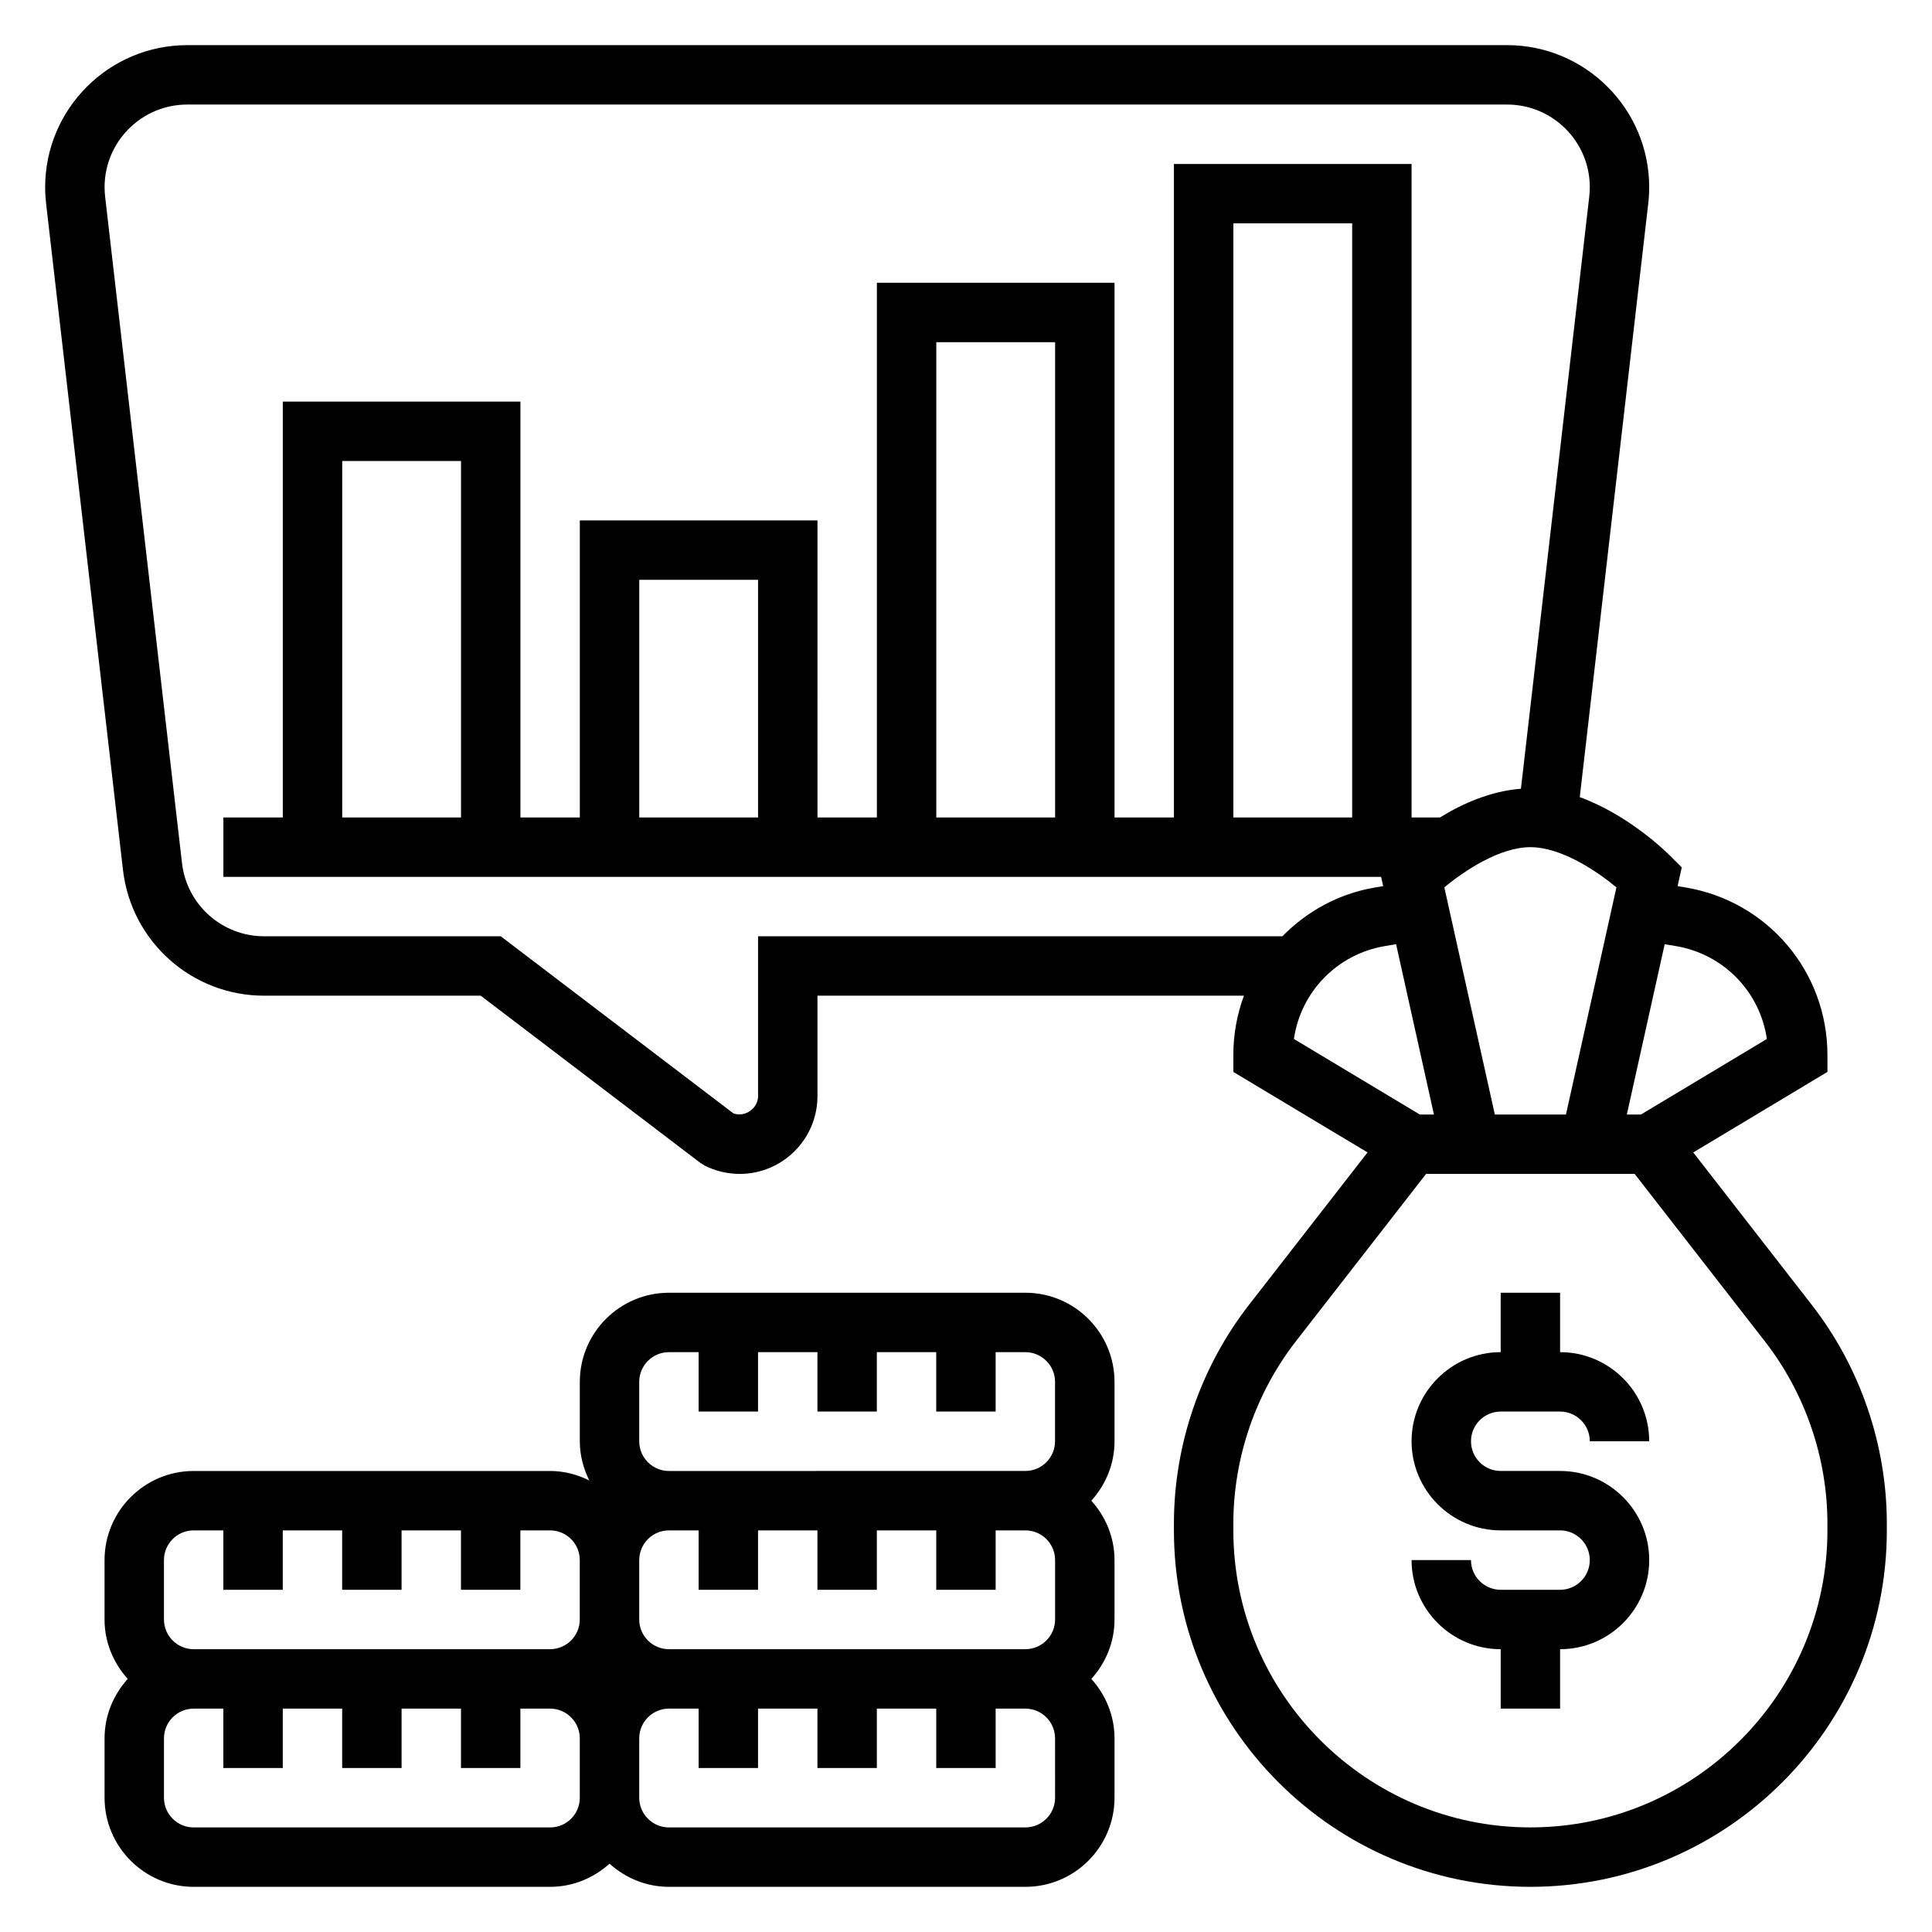
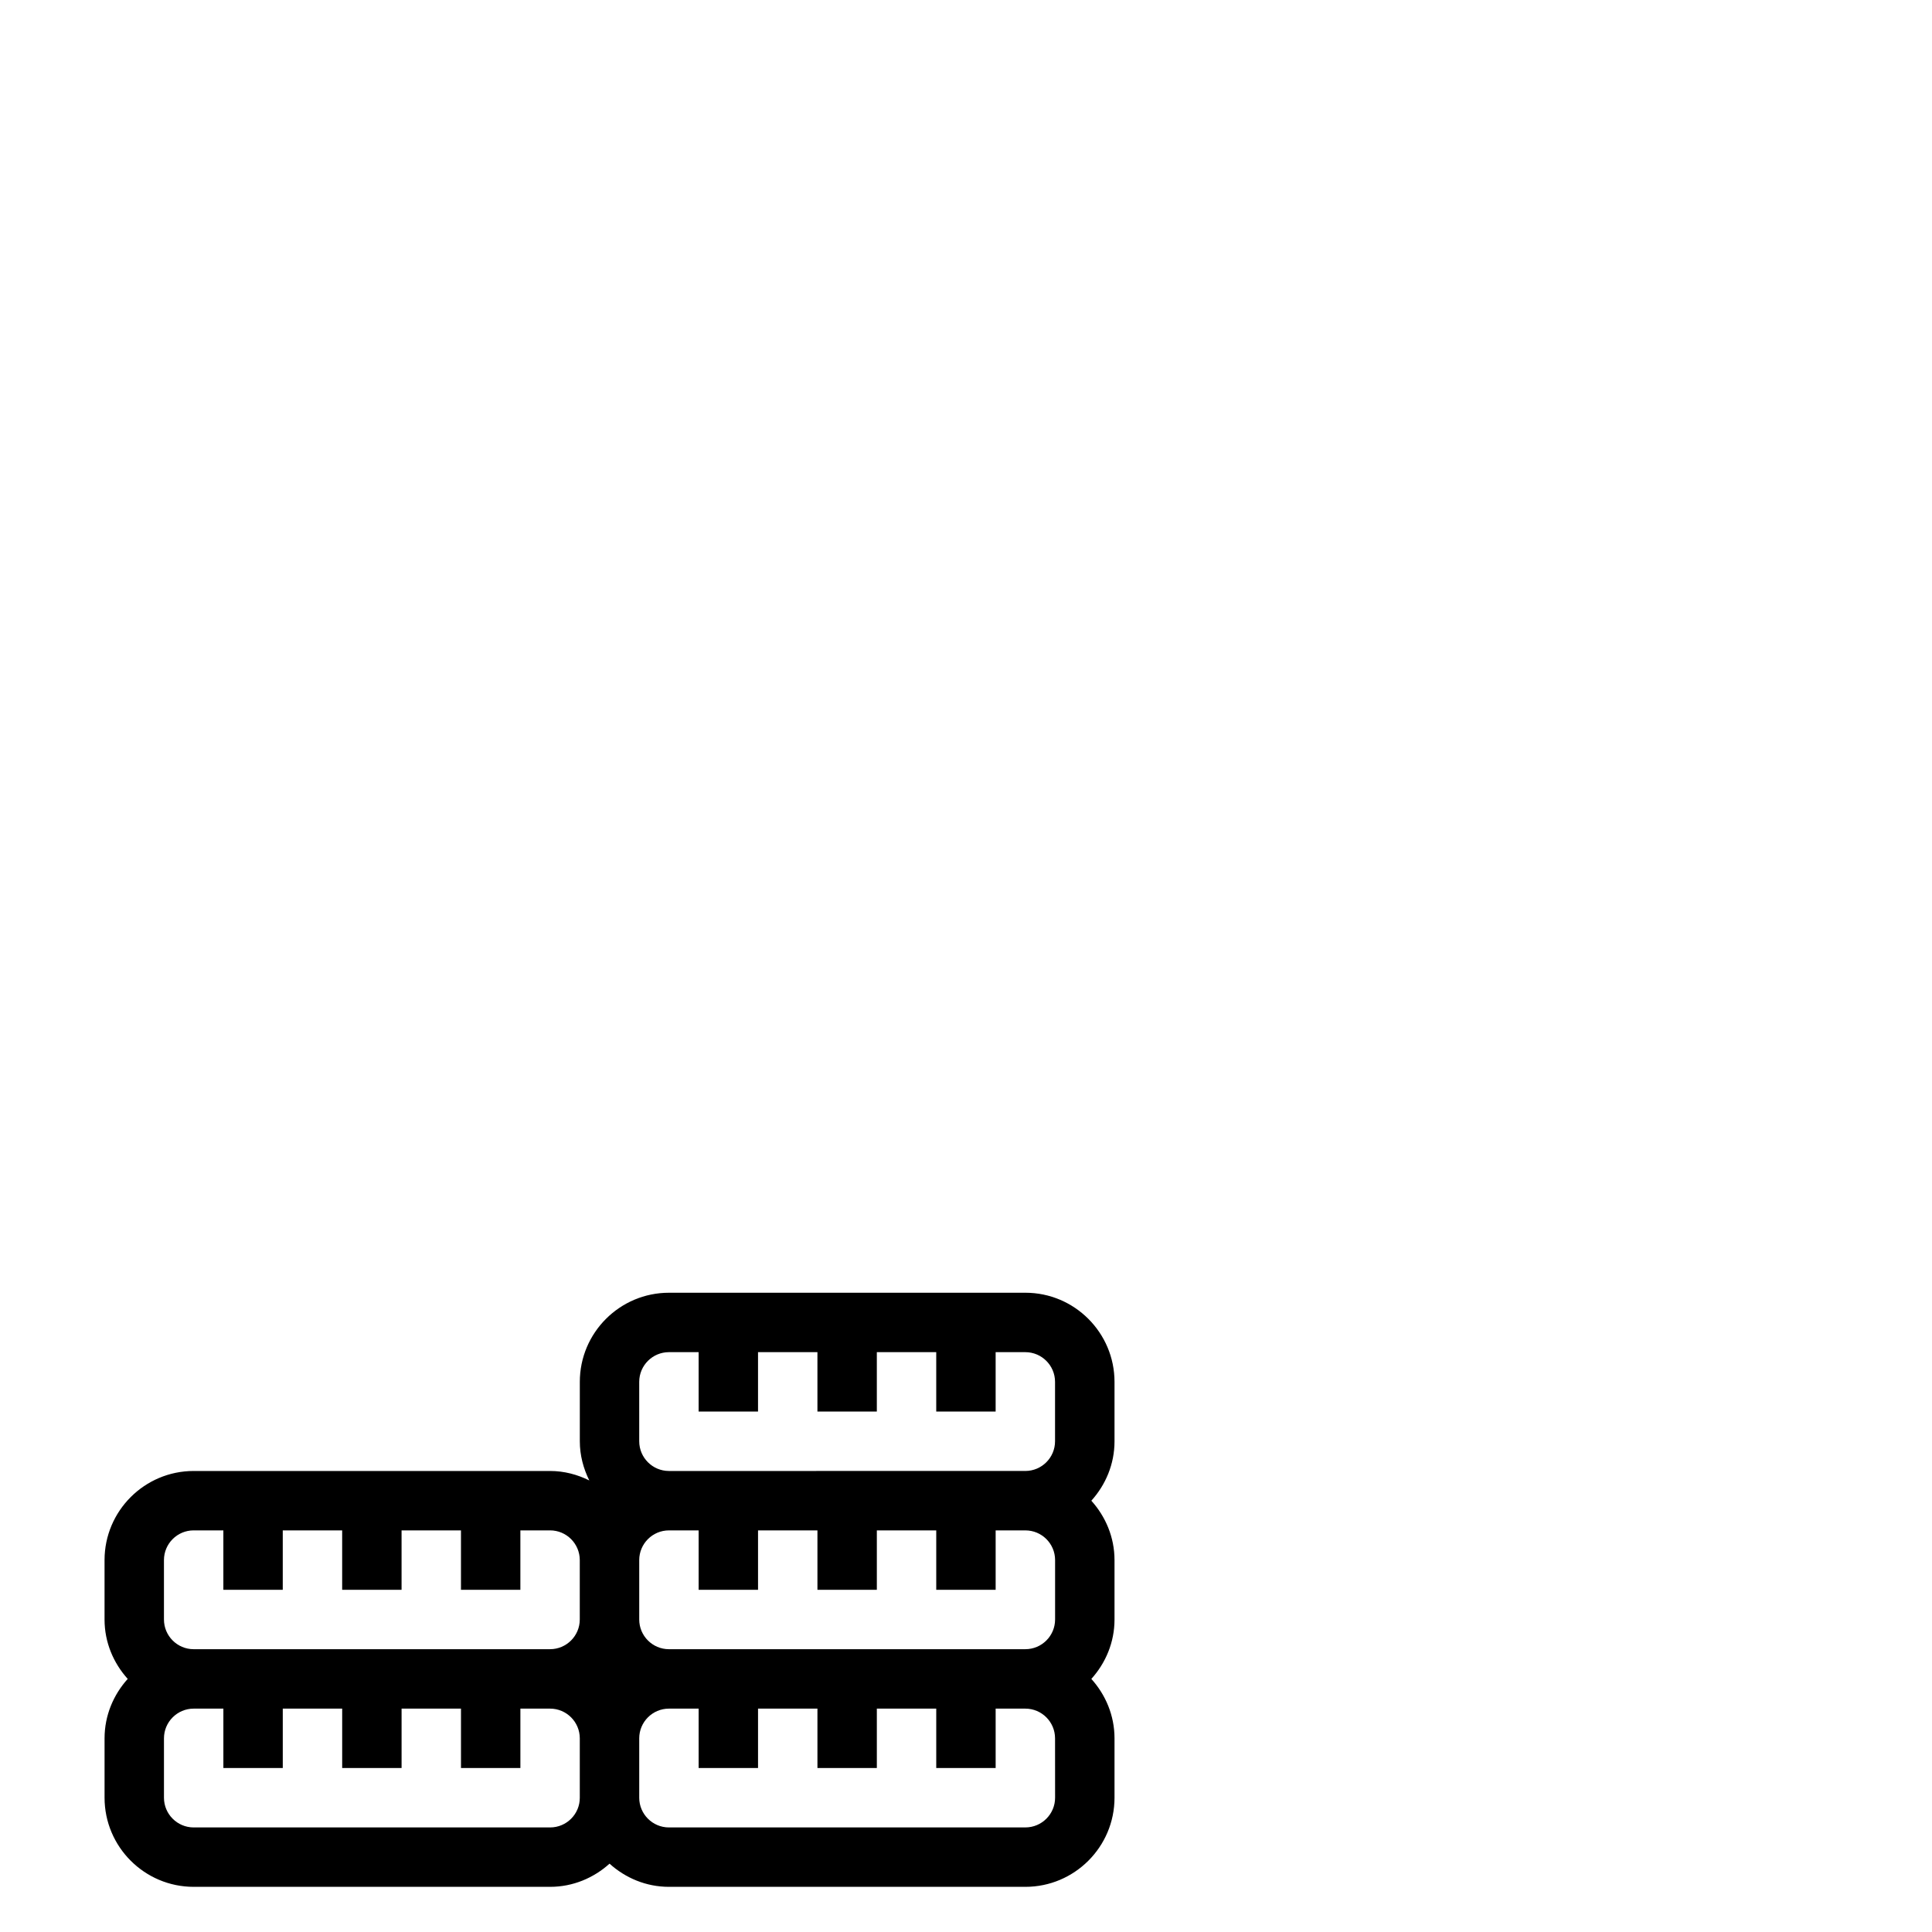
<svg xmlns="http://www.w3.org/2000/svg" fill="#000000" width="800px" height="800px" version="1.1" viewBox="144 144 512 512">
  <g>
-     <path d="m541.7 518.08h15.742c4.344 0 7.871 3.535 7.871 7.871h15.742c0-13.02-10.598-23.617-23.617-23.617v-15.742h-15.742v15.742c-13.02 0-23.617 10.598-23.617 23.617s10.598 23.617 23.617 23.617h15.742c4.344 0 7.871 3.535 7.871 7.871s-3.527 7.871-7.871 7.871h-15.742c-4.344 0-7.871-3.535-7.871-7.871h-15.742c0 13.02 10.598 23.617 23.617 23.617v15.742h15.742v-15.742c13.02 0 23.617-10.598 23.617-23.617s-10.598-23.617-23.617-23.617h-15.742c-4.344 0-7.871-3.535-7.871-7.871 0-4.336 3.523-7.871 7.871-7.871z" />
-     <path d="m624.13 489.79-31.402-40.383 35.562-21.34v-4.457c0-22.113-15.832-40.801-37.637-44.43l-2.07-0.348 1.102-4.969-3.062-3.055c-1.395-1.395-11.273-10.949-23.969-15.562l18.152-157.33c0.164-1.418 0.25-2.867 0.25-4.301 0-20.758-16.895-37.652-37.645-37.652h-349.8c-20.75 0-37.645 16.895-37.645 37.652 0 1.441 0.086 2.883 0.25 4.312l20.375 176.61c2.195 19.004 18.273 33.332 37.402 33.332h57.402l58.176 44.281 1.242 0.781c2.84 1.414 6.035 2.168 9.219 2.168 11.359 0 20.605-9.242 20.605-20.609v-26.621h113.02c-1.816 4.91-2.809 10.227-2.809 15.742v4.457l35.566 21.332-31.402 40.383c-12.848 16.5-19.91 37.102-19.91 58.004v1.777c0 52.09 42.375 94.465 94.465 94.465s94.465-42.375 94.465-94.465v-1.777c0-20.902-7.062-41.504-19.902-57.996zm-36.059-95.078c12.754 2.125 22.363 12.172 24.168 24.625l-33.363 20.02h-3.746l10.027-45.129zm-29.074 44.645h-18.852l-13.383-60.199c5.32-4.406 14.656-10.648 22.805-10.648 8.148 0 17.484 6.242 22.805 10.652zm-56.66-78.723h-31.488v-157.44h31.488zm-157.44 31.488v42.367c0 3.242-3.449 5.684-6.527 4.574l-61.668-46.941h-62.707c-11.125 0-20.484-8.336-21.766-19.398l-20.367-176.6c-0.094-0.836-0.148-1.676-0.148-2.512 0-12.074 9.824-21.906 21.898-21.906h349.8c12.078 0 21.902 9.832 21.902 21.906 0 0.836-0.055 1.676-0.148 2.512l-18.105 156.9c-7.965 0.621-15.469 3.906-21.461 7.613l-7.519-0.004v-173.18h-62.977v173.18h-15.742v-141.7h-62.977v141.7h-15.742l-0.004-78.719h-62.977v78.719h-15.742v-110.21h-62.977v110.21h-15.742v15.742h306.81l0.543 2.457-2.07 0.348c-9.738 1.621-18.16 6.352-24.633 12.941zm78.719-31.488h-31.488v-125.95h31.488zm-78.719 0h-31.488v-62.977h31.488zm-78.719 0h-31.488v-94.461h31.488zm244.89 34.078 2.914-0.488 10.027 45.133h-3.746l-33.363-20.02c1.809-12.453 11.414-22.496 24.168-24.625zm117.22 154.85c0 43.406-35.312 78.719-78.719 78.719s-78.719-35.312-78.719-78.719v-1.777c0-17.422 5.887-34.582 16.578-48.336l34.5-44.352h55.27l34.504 44.359c10.695 13.746 16.586 30.914 16.586 48.328z" />
    <path d="m415.74 486.59h-94.465c-13.02 0-23.617 10.598-23.617 23.617v15.742c0 3.738 0.953 7.234 2.512 10.383-3.148-1.555-6.641-2.508-10.383-2.508h-94.465c-13.02 0-23.617 10.598-23.617 23.617v15.742c0 6.07 2.371 11.555 6.141 15.742-3.769 4.188-6.137 9.676-6.137 15.746v15.742c0 13.02 10.598 23.617 23.617 23.617h94.465c6.07 0 11.555-2.371 15.742-6.141 4.188 3.777 9.676 6.141 15.742 6.141h94.465c13.02 0 23.617-10.598 23.617-23.617v-15.742c0-6.07-2.371-11.555-6.141-15.742 3.777-4.188 6.141-9.676 6.141-15.742v-15.742c0-6.07-2.371-11.555-6.141-15.742 3.777-4.188 6.141-9.676 6.141-15.742v-15.742c0-13.031-10.598-23.629-23.617-23.629zm-102.34 23.617c0-4.336 3.527-7.871 7.871-7.871h7.871v15.742h15.742v-15.742h15.742v15.742h15.742v-15.742h15.742v15.742h15.742v-15.742h7.871c4.344 0 7.871 3.535 7.871 7.871v15.742c0 4.336-3.527 7.871-7.871 7.871l-94.453 0.004c-4.344 0-7.871-3.535-7.871-7.871zm110.21 47.23v15.742c0 4.336-3.527 7.871-7.871 7.871l-94.465 0.004c-4.344 0-7.871-3.535-7.871-7.871v-15.742c0-4.336 3.527-7.871 7.871-7.871h7.871v15.742h15.742v-15.742h15.742v15.742h15.742v-15.742h15.742v15.742h15.742v-15.742h7.871c4.359-0.004 7.883 3.531 7.883 7.867zm-236.16 0c0-4.336 3.527-7.871 7.871-7.871h7.871v15.742h15.742v-15.742h15.742v15.742h15.742v-15.742h15.742v15.742h15.742v-15.742h7.871c4.344 0 7.871 3.535 7.871 7.871v15.742c0 4.336-3.527 7.871-7.871 7.871l-94.453 0.004c-4.344 0-7.871-3.535-7.871-7.871zm102.34 70.852h-94.465c-4.344 0-7.871-3.535-7.871-7.871v-15.742c0-4.336 3.527-7.871 7.871-7.871h7.871v15.742h15.742v-15.742h15.742v15.742h15.742v-15.742h15.742v15.742h15.742v-15.742h7.871c4.344 0 7.871 3.535 7.871 7.871v15.742c0.016 4.336-3.512 7.871-7.859 7.871zm133.82-7.875c0 4.336-3.527 7.871-7.871 7.871l-94.465 0.004c-4.344 0-7.871-3.535-7.871-7.871v-15.742c0-4.336 3.527-7.871 7.871-7.871h7.871v15.742h15.742v-15.742h15.742v15.742h15.742v-15.742h15.742v15.742h15.742v-15.742h7.871c4.344 0 7.871 3.535 7.871 7.871z" />
  </g>
</svg>